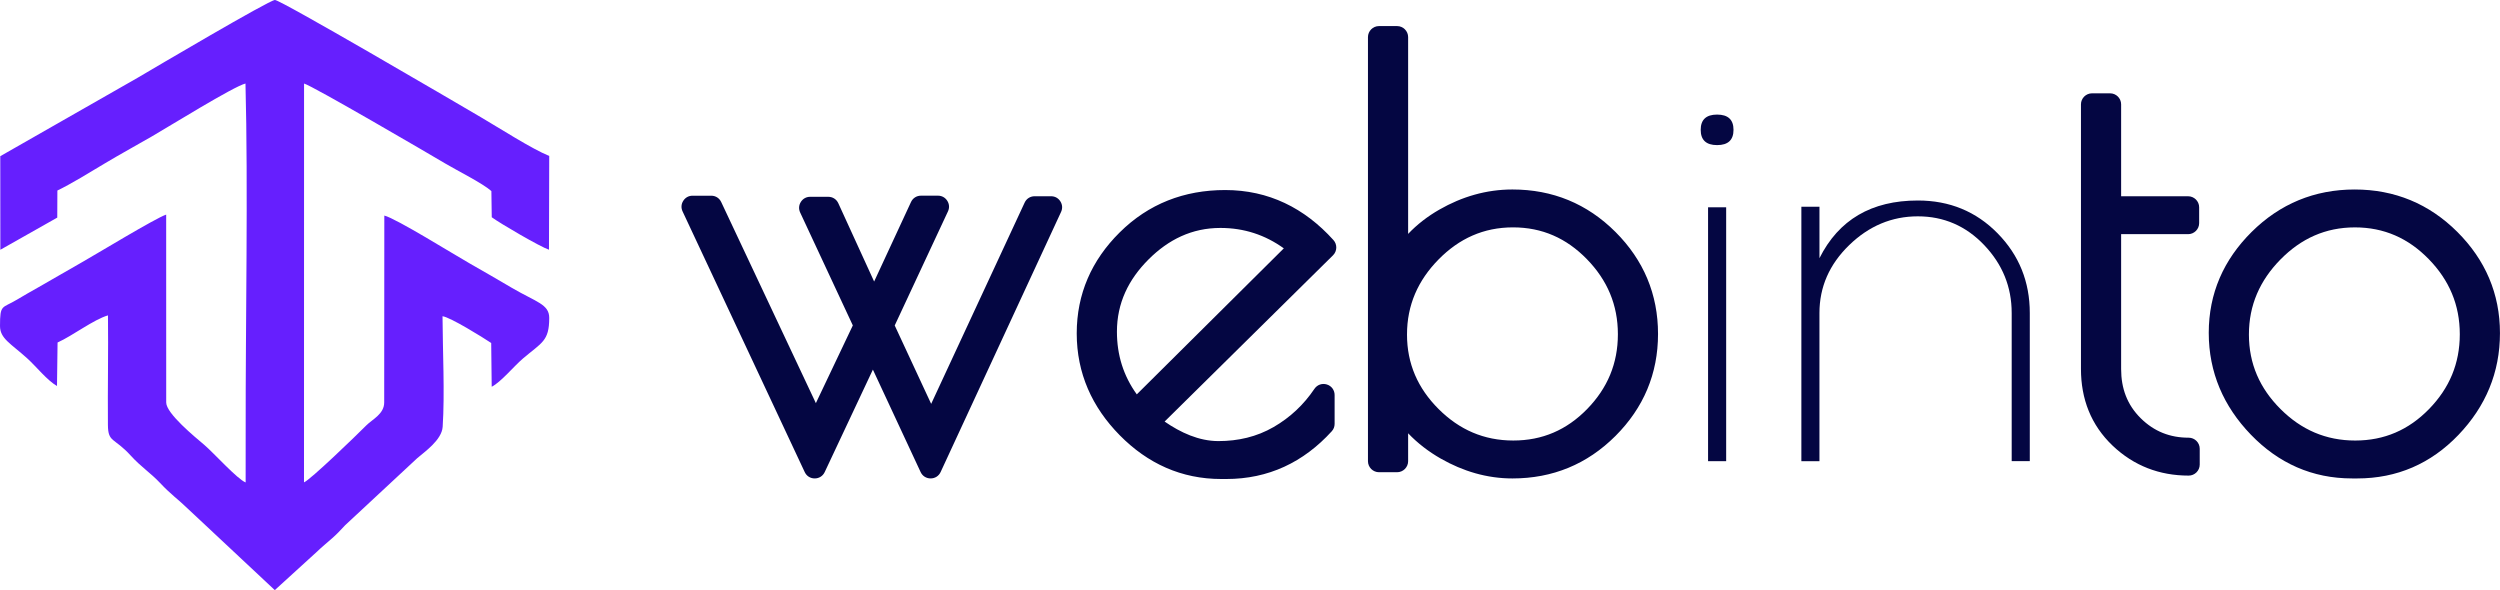
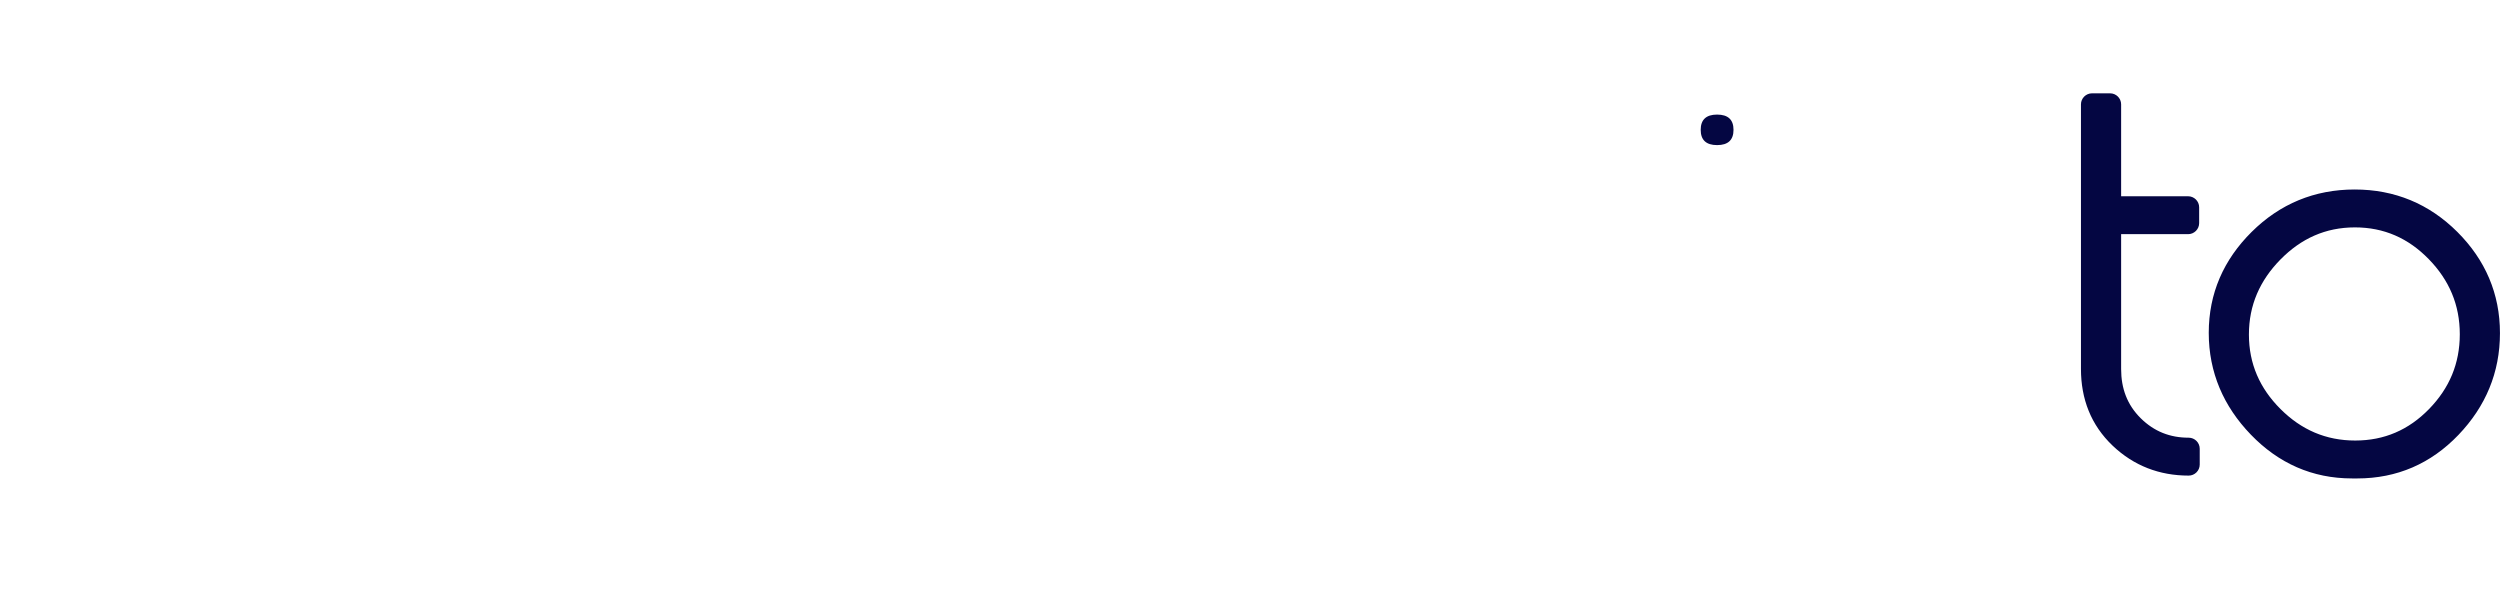
<svg xmlns="http://www.w3.org/2000/svg" xml:space="preserve" width="63.744mm" height="15.047mm" version="1.1" style="shape-rendering:geometricPrecision; text-rendering:geometricPrecision; image-rendering:optimizeQuality; fill-rule:evenodd; clip-rule:evenodd" viewBox="0 0 1667.37 393.6">
  <defs>
    <style type="text/css">
   
    .fil1 {fill:#040642}
    .fil0 {fill:#661FFE}
    .fil2 {fill:#040642;fill-rule:nonzero}
   
  </style>
  </defs>
  <g id="Layer_x0020_1">
-     <path class="fil0" d="M0.16 104.2l0.05 62.39 37.96 -21.46 0.08 -18.06c9.2,-4.41 21.83,-12.22 31.35,-17.92 10.48,-6.28 20.84,-11.91 31.58,-18.11 11.36,-6.56 54.45,-33.32 62.52,-35.34 1.82,68.92 0.01,160 0.13,231.55l-0.02 34.52c-5.54,-2.16 -21.2,-19.62 -27.59,-25.06 -6.11,-5.19 -25.39,-20.89 -25.39,-28.26l-0.02 -125.32c-7.24,2.42 -46.67,26.43 -56.89,32.2 -9.72,5.49 -18.19,10.54 -28.16,16.18 -5.13,2.9 -9.51,5.37 -14.47,8.35 -9.96,6 -11.31,2.82 -11.31,17.55 0,8.42 7.09,11.62 18.07,21.53 6.14,5.54 13.32,14.74 19.94,18.51l0.38 -29.01c10.19,-4.61 23.94,-15.26 33.62,-18.1 0.29,24.31 -0.24,48.68 -0.04,72.97 0.1,12.08 3.92,8.14 15.34,20.68 6.78,7.45 13.15,11.42 19.46,18.14 7.39,7.87 12.03,10.85 18.83,17.46l57.68 53.99 28.24 -25.73c3.41,-3.31 6.43,-5.66 10.01,-8.86 3.74,-3.34 4.63,-4.4 8.68,-8.7l48 -44.65c4.89,-4.25 16.45,-12.13 17.03,-20.99 1.45,-22.03 0.01,-51 -0.1,-73.74 5.19,0.65 26.82,14.06 32.47,17.85l0.33 29.19c6.18,-3.13 14.76,-13.65 20.79,-18.79 12.62,-10.77 17.58,-11.53 17.58,-27.13 0,-9.16 -8.64,-10.53 -24.77,-19.96 -9.7,-5.67 -17.84,-10.46 -28.07,-16.25 -10.26,-5.81 -49.33,-30.16 -57.15,-32.05l-0.08 124.66c0.01,7.72 -7.91,11.23 -11.98,15.33 -7.14,7.19 -37.19,36.2 -41.51,37.96l0.04 -266.01c5.72,1.56 82.96,46.67 94.2,53.35 7.92,4.71 24.9,13.17 30.74,18.37l0.24 17.46c5.57,4.12 32.34,19.74 38.17,21.66l0.17 -62.53c-11.6,-4.71 -33.43,-18.71 -45.33,-25.69 -19.05,-11.17 -133.88,-78.43 -137.63,-78.35 -3.79,0.08 -81.25,45.82 -91.65,51.94l-91.53 52.25z" />
    <g id="_2005752002160">
      <path class="fil1" d="M1568.74 319.1c-26.57,0 -49.1,-10.13 -67.52,-29.21 -18.26,-18.92 -28.08,-41.55 -28.08,-67.9 0,-26.32 9.93,-48.75 28.57,-67.26 18.96,-18.82 42.01,-28.34 68.73,-28.34 26.69,0 49.69,9.5 68.56,28.36 18.59,18.59 28.37,41.11 28.37,67.43 0,26.27 -9.54,48.93 -27.69,67.89 -18.36,19.17 -40.98,29.04 -67.54,29.04l-3.4 0zm-154.04 -188.2l44.68 0c4.05,0 7.36,3.31 7.36,7.36l0 10.56c0,4.05 -3.31,7.36 -7.36,7.36l-44.68 0 0 89.94c0,12.79 3.94,23.82 13.09,32.85 8.9,8.79 19.47,12.96 31.97,12.96 4.05,0 7.36,3.31 7.36,7.36l0 10.56c0,4.05 -3.31,7.36 -7.36,7.36 -19.47,0 -36.57,-6.52 -50.7,-19.94 -14.5,-13.78 -21.15,-31.23 -21.15,-51.16l0 -176.5c0,-4.05 3.31,-7.36 7.36,-7.36l12.07 0c4.06,0 7.36,3.31 7.36,7.36l0 61.27zm225.88 92.03c0,-19.6 -7.05,-36.1 -20.72,-50.11 -13.57,-13.91 -29.75,-21.16 -49.22,-21.16 -19.62,0 -35.9,7.43 -49.63,21.37 -13.75,13.98 -21.08,30.43 -21.08,50.09 0,19.54 7.24,35.87 21.04,49.66 13.84,13.84 30.24,21.04 49.85,21.04 19.44,0 35.66,-7.07 49.22,-20.97 13.61,-13.95 20.54,-30.41 20.54,-49.92z" />
-       <path class="fil2" d="M1213.5 307.59l-12.07 0 0 -169.71 12.07 0 0 34.32c12.82,-25.64 34.69,-38.47 65.62,-38.47 21.12,0 38.84,7.29 53.17,21.87 14.33,14.58 21.49,32.31 21.49,53.17l0 98.81 -12.07 0 0 -98.81c0,-17.35 -6.1,-32.43 -18.29,-45.25 -12.19,-12.82 -26.97,-19.23 -44.31,-19.23 -17.35,0 -32.62,6.41 -45.82,19.23 -13.2,12.82 -19.8,27.91 -19.8,45.25l0 98.81z" />
      <path class="fil2" d="M1145.23 96.78c-7.29,0 -10.94,-3.39 -10.94,-10.18 0,-6.79 3.65,-10.18 10.94,-10.18 7.29,0 10.94,3.39 10.94,10.18 0,6.79 -3.65,10.18 -10.94,10.18z" />
-       <polygon class="fil2" points="1151.27,138.26 1151.27,307.59 1139.2,307.59 1139.2,138.26 " />
-       <path class="fil1" d="M939.15 156.01c5.99,-6.32 12.99,-11.71 20.84,-16.21 15.06,-8.64 31.35,-13.42 48.73,-13.42 26.75,0 49.83,9.45 68.75,28.36 18.73,18.73 28.36,41.49 28.36,68 0,26.51 -9.63,49.26 -28.36,68 -18.92,18.92 -42,28.37 -68.75,28.37 -17.03,0 -33.01,-4.81 -47.77,-13.22 -8.2,-4.68 -15.5,-10.3 -21.8,-16.9l0 18.61c0,4.05 -3.31,7.36 -7.36,7.36l-12.07 0c-4.05,0 -7.36,-3.31 -7.36,-7.36l0 -282.84c0,-4.05 3.31,-7.36 7.36,-7.36l12.07 0c4.06,0 7.36,3.31 7.36,7.36l0 131.26zm-162.41 125.16c10.62,7.35 22.9,13.02 35.87,13.02 13.07,0 25.51,-2.82 36.85,-9.38 11.03,-6.38 20.07,-14.89 27.19,-25.46 1.84,-2.73 5.11,-3.89 8.26,-2.93 3.14,0.96 5.21,3.75 5.21,7.04l0 19.24c0,1.91 -0.64,3.55 -1.92,4.96 -18.83,20.69 -42.26,31.82 -70.31,31.82l-3.4 0c-26.55,0 -49.07,-10.31 -67.66,-29.16 -18.53,-18.79 -28.71,-41.41 -28.71,-67.96 0,-26.32 9.93,-48.76 28.57,-67.26 19.37,-19.24 43.18,-28.35 70.43,-28.35 28.95,0 52.92,11.97 72.22,33.36 2.64,2.92 2.51,7.41 -0.29,10.17l-112.32 110.89zm-232.6 -12.3l24.64 -51.83 -35.12 -75.3c-1.09,-2.35 -0.93,-4.88 0.46,-7.07 1.39,-2.18 3.62,-3.41 6.21,-3.41l12.07 0c2.95,0 5.47,1.62 6.7,4.3l23.89 52.22 24.58 -53c1.23,-2.66 3.75,-4.27 6.68,-4.27l11.31 0c2.59,0 4.82,1.22 6.21,3.41 1.39,2.19 1.56,4.72 0.46,7.07l-35.51 76.09 24.31 52.29 62.34 -134.22c1.23,-2.66 3.75,-4.26 6.68,-4.26l10.94 0c2.59,0 4.81,1.22 6.2,3.4 1.39,2.18 1.56,4.71 0.48,7.06l-80.33 173.48c-1.23,2.66 -3.74,4.26 -6.67,4.27 -2.93,0 -5.44,-1.6 -6.68,-4.25l-31.83 -68.33 -32.14 68.35c-1.25,2.64 -3.75,4.23 -6.67,4.23 -2.92,-0 -5.42,-1.59 -6.66,-4.24l-81.46 -173.85c-1.1,-2.35 -0.94,-4.89 0.45,-7.07 1.39,-2.19 3.62,-3.41 6.21,-3.41l12.44 0c2.92,0 5.42,1.59 6.66,4.23l63.14 134.13zm394.26 -45.76c0,19.54 7.24,35.87 21.03,49.66 13.85,13.84 30.25,21.04 49.86,21.04 19.45,0 35.66,-7.07 49.23,-20.97 13.61,-13.95 20.53,-30.41 20.53,-49.92 0,-19.6 -7.05,-36.1 -20.72,-50.11 -13.58,-13.91 -29.75,-21.16 -49.23,-21.16 -19.62,0 -35.9,7.43 -49.63,21.37 -13.75,13.98 -21.07,30.43 -21.07,50.08zm-180.22 39.92l98.06 -97.39c-12.45,-8.95 -26.45,-13.61 -42.3,-13.61 -18.96,0 -34.64,7.71 -47.97,21.04 -13.38,13.38 -21.04,29.13 -21.04,48.16 0,15.66 4.4,29.53 13.25,41.8z" />
    </g>
  </g>
</svg>